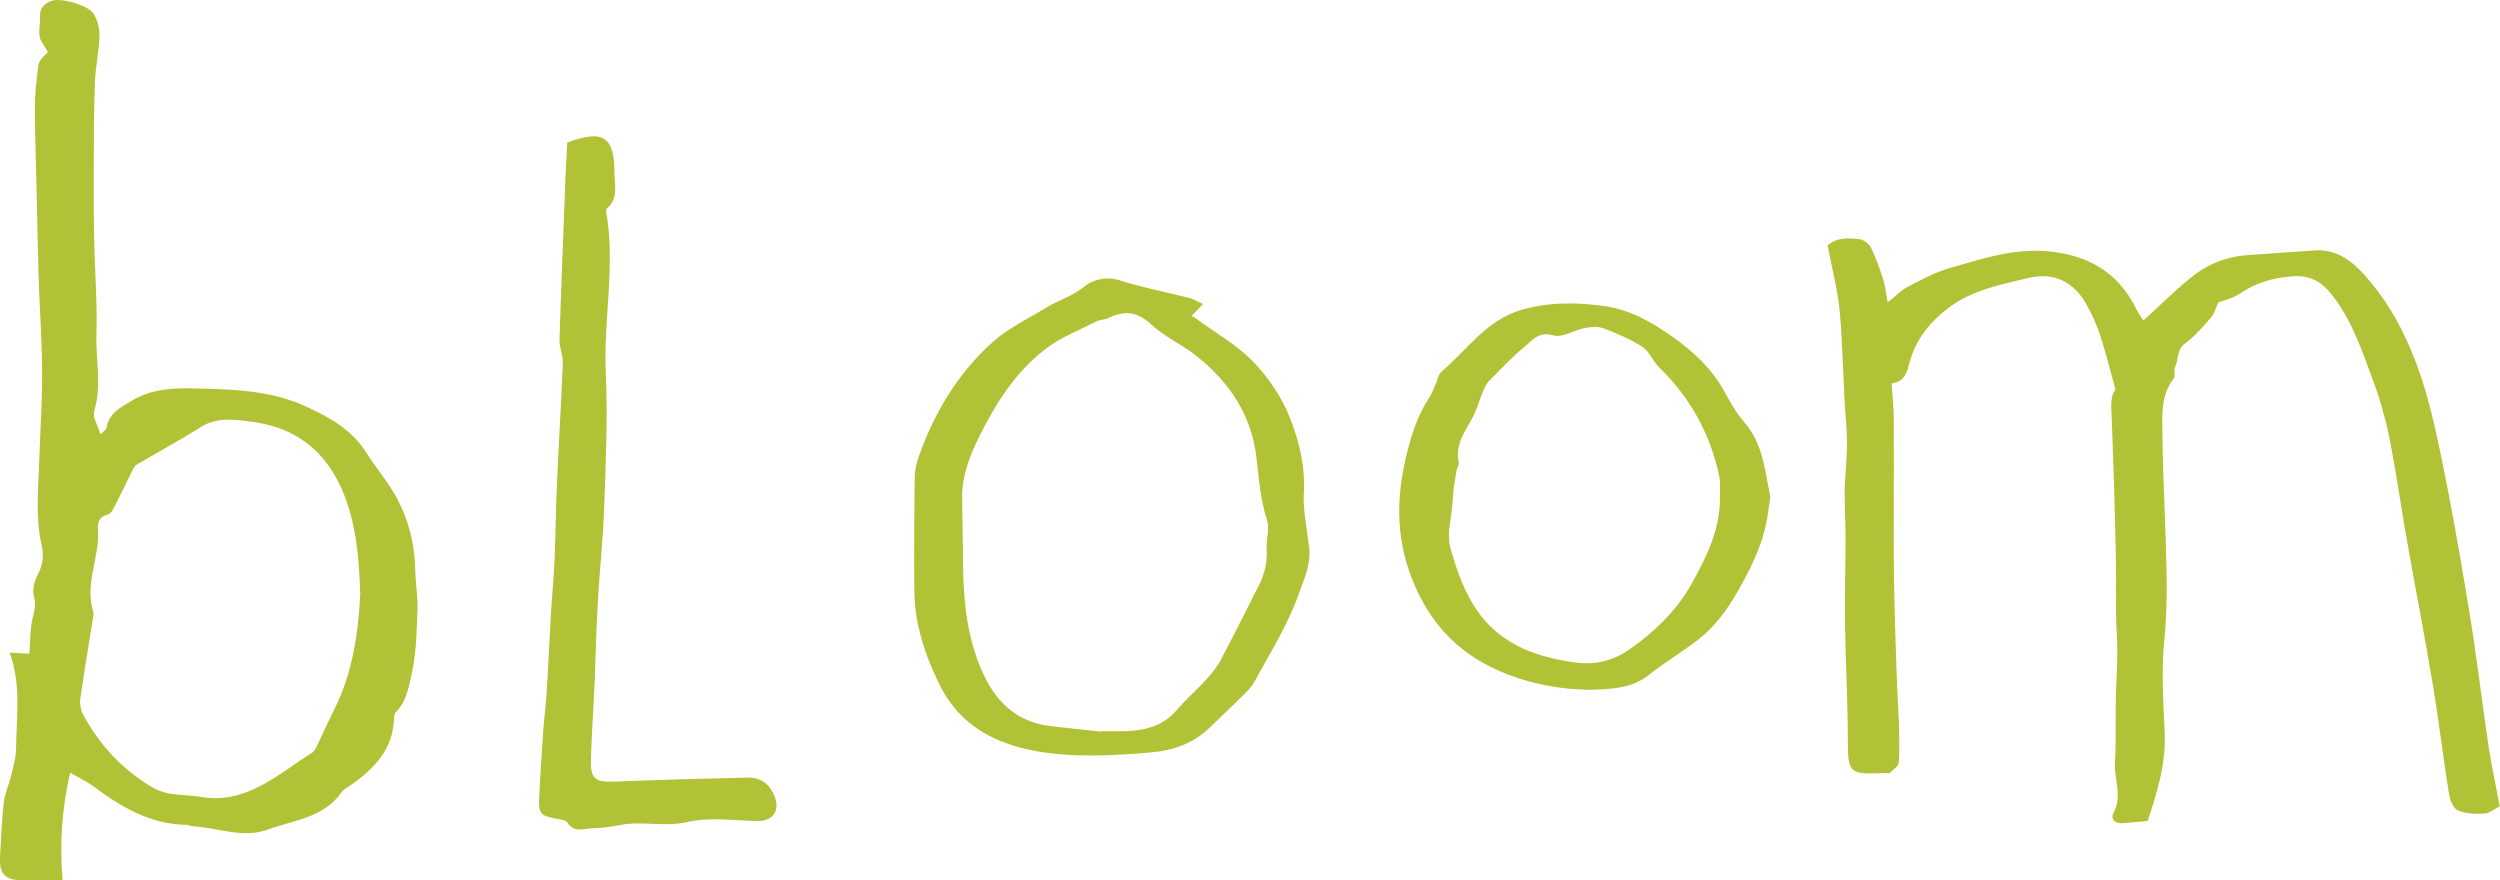
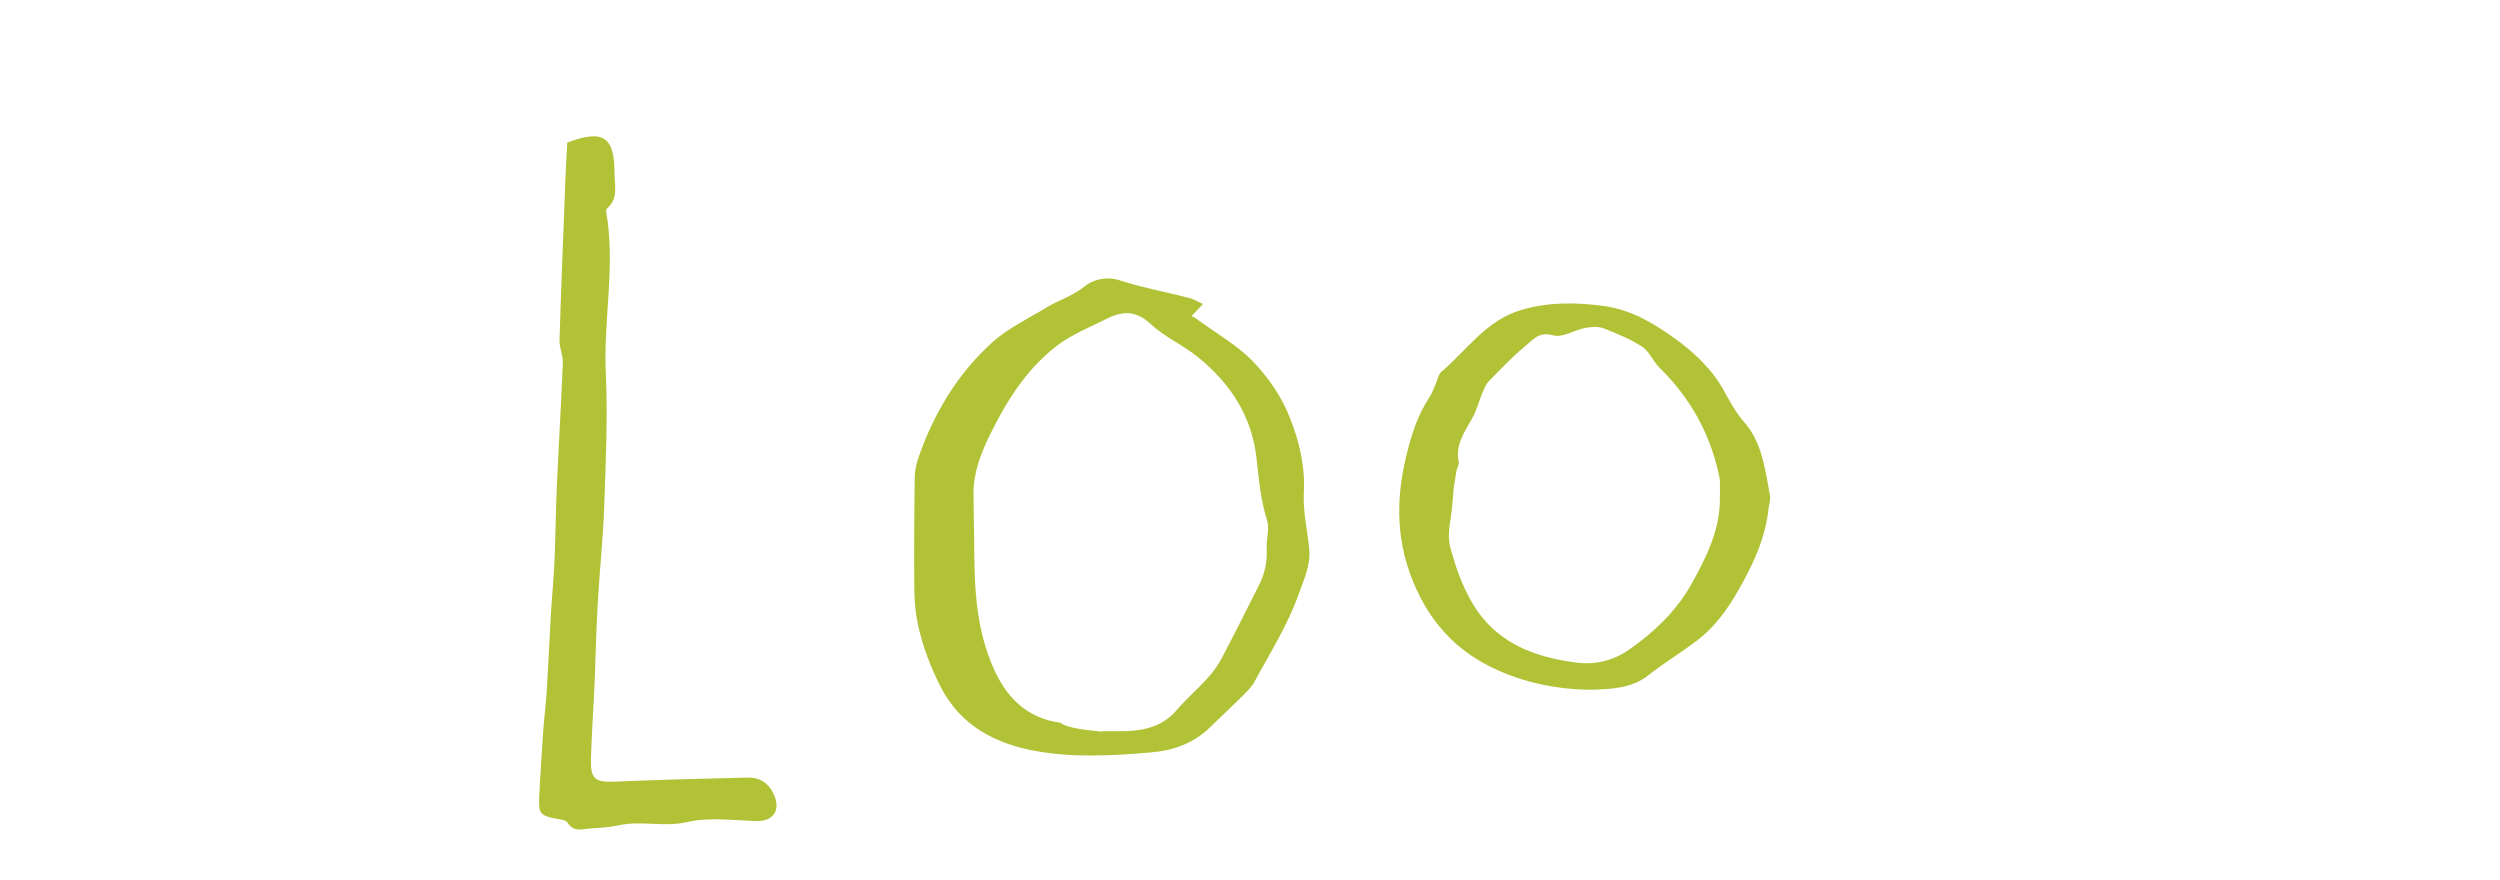
<svg xmlns="http://www.w3.org/2000/svg" version="1.1" id="Layer_1" x="0px" y="0px" viewBox="0 0 1804.3 635.4" style="enable-background:new 0 0 1804.3 635.4;" xml:space="preserve">
  <style type="text/css">
	.st0{fill:#B1C236;}
</style>
-   <path class="st0" d="M1601.1,218.2c-1.9,3.8-2.9,8-5.3,10.9c-5.9,6.7-11.7,13.5-18.8,18.8c-6.3,4.7-4.5,11.7-7.3,17.2  c-1.1,2.2,0.6,6-0.8,7.9c-10,12.9-8.3,28.1-8.2,42.6c0.4,32.8,2.4,65.5,3,98.3c0.3,16.1-0.1,32.4-1.7,48.4  c-2.2,22.2-0.7,44.2,0.3,66.3c1,22.6-5.3,42.8-12.3,63.9c-6,0.6-11.9,1-17.9,1.6c-5.7,0.6-9.1-3-6.7-7.5c6.6-12,0.3-24.1,1-35.9  c0.8-14.2,0.4-28.3,0.6-42.5c0.1-16.9,1.9-33.8,0.7-50.8c-1.1-19.9-0.3-39.9-0.7-59.8c-0.7-31.9-1.7-63.7-2.9-95.6  c-0.3-8-1.3-15.9,2.7-20.9c-3.8-13.6-6.8-25.9-10.7-38c-2.6-8-6-15.9-10.2-23.3c-9.1-16.3-23.3-23.6-41.9-19.2  c-19.8,4.7-40.1,8.6-56.9,21c-13.9,10.2-24.1,22.8-28.8,39.5c-1.9,6.7-3,14.4-13.1,15.6c0.6,9,1.5,17.3,1.6,25.5  c0.1,22.8,0,45.4,0,68.1c0,15.5-0.1,31.1,0.1,46.5c0.4,22.8,1.1,45.5,1.9,68.3c0.4,11.9,1.1,23.6,1.6,35.5c0.3,9.9,0.7,19.8,0,29.7  c-0.1,2.7-4.1,5.2-6.6,7.6c-0.4,0.4-1.9,0-2.7,0c-27.4,1.1-27.4,0.8-27.5-26.6c-0.1-26.9-1.6-53.7-2-80.6  c-0.3-21.2,0.4-42.4,0.4-63.6c0-13.7-1.3-27.5-0.3-41.2c1-13.5,1.9-26.8,0.7-40.3c-2.2-26.4-2.2-53.1-4.5-79.6  c-1.5-16.3-5.7-32.5-8.9-48.9c6.8-6,15.1-5.3,23-4.5c3.1,0.4,7,3.4,8.4,6.3c3.6,7.2,6.1,14.7,8.6,22.3c1.6,4.7,2,9.9,3.4,17  c5.9-4.6,9.7-8.7,14.4-11.2c10-5.2,20.2-10.7,30.9-13.7c22.8-6.6,45.2-14,69.7-12c29.3,2.6,51.5,15,64.6,42.1  c1.5,2.9,3.3,5.4,4.9,7.9c11.7-10.6,22.3-21.2,33.9-30.6c11.9-9.9,25.9-15.6,41.7-16.6c16.1-1,32-2.4,48.1-3.4  c15.1-1,26.2,7,35.8,17.6c29.5,32.9,42.9,73.4,52.1,115.4c8.9,40.8,16.1,81.9,22.9,123.1c5.7,33.9,9.7,68.1,14.7,102.2  c2.2,14,5.2,27.8,8,42.9c-3.4,1.7-7,4.9-10.7,5.2c-6.4,0.4-13.6,0.3-19.5-2.2c-3.3-1.3-5.7-7.5-6.4-11.7  c-4.1-25.8-7.2-51.6-11.4-77.5c-6.1-36.5-13.2-72.9-19.6-109.4c-4-22.9-7.2-45.9-11.7-68.9c-2.9-14.3-6.8-28.6-12-42.4  c-7.9-21.4-15-43.1-29.3-61.6c-7.7-10-15.9-14.9-28.9-14c-14.2,1-26.8,4.7-38.7,12.9C1611.4,215.4,1605.6,216.5,1601.1,218.2z" />
-   <path class="st0" d="M34.6,37.5c-2.6-4.5-5.4-7.6-6-11c-0.8-5,0.6-10.3,0.3-15.3c-0.1-5.9,3.7-8.7,8-10.5C43.6-2,64,3.8,67.7,10.1  c2.7,4.6,4.3,10.6,4.1,15.8c-0.4,11.3-2.9,22.5-3.3,33.8c-0.7,19.3-0.8,38.7-0.8,58c-0.1,18.5-0.1,36.9,0.3,55.4  c0.4,22.6,2.3,45.4,1.6,68c-0.6,18.5,4,36.9-1.6,55.6c-1.3,4.5,2.7,10.5,4.6,16.9c1.7-2,4-3.3,4.3-5c1.9-10.7,10.6-14.9,18.6-19.6  c13.2-7.9,27.9-9,42.6-8.7c28.5,0.6,57.2,1,83.7,13.5c16.2,7.6,31.9,16.2,42.1,32.2c7.3,11.6,16.6,22.2,22.9,34.2  c8.3,15.6,12.4,32.7,12.9,50.7c0.1,9.9,2,19.9,1.6,29.8c-0.6,15-0.8,30.2-4,44.8c-2.2,9.6-3.6,20.4-11.4,28.2  c-0.8,0.8-1.5,2.6-1.5,3.8c-0.3,22.8-14,37.1-31.2,49.1c-2.3,1.6-5.2,3-6.7,5.2c-13.1,18.6-34.5,20-53.2,26.9  c-18.5,6.7-36.2-1.5-54.4-2.4c-1.5-0.1-2.7-1-4.1-1c-26.5-0.3-47.7-13.1-68-28.2c-4.9-3.6-10.5-6.1-16.2-9.4  c-6,26.2-7.7,51.8-5.4,77.6c-11.9,0-23,1-33.9-0.3c-9-1.1-11.9-6.7-11.3-16.3c0.7-13.2,1.3-26.4,2.7-39.6c0.7-6.4,3.7-12.6,5.3-19.1  c1.6-6.7,3.6-13.6,3.6-20.4C11.9,516.8,15.4,494,7,471c5.7,0.3,9.6,0.6,14.2,0.8c0.7-8.9,0.4-17.3,2.3-25.5c1.3-5.4,2.6-9.7,1-15.8  c-1.5-4.9,0.4-11.6,3-16.3c3.7-6.8,4.1-13.9,2.6-20.7c-4.5-19.3-2.6-38.8-1.9-58.1c0.7-22.2,2.3-44.4,2.2-66.6  c-0.1-23.6-1.9-47.2-2.6-71c-0.6-18.8-0.8-37.6-1.3-56.5c-0.4-21-1.3-41.9-1.3-62.9c0-10.7,1-21.5,2.7-32  C28.5,42.8,32.6,39.9,34.6,37.5z M260,428.8c-0.7-20.7-2-42.9-9-64.4c-11.2-34.5-33.8-55.7-70-60.1c-11.9-1.5-24.4-3.4-35.9,3.8  c-15.1,9.6-30.9,18-46.4,27.2c-1.3,0.7-2.3,2.6-3,4c-4.7,9.4-9.3,19.1-14.2,28.5c-0.8,1.6-2.4,3.3-4.1,3.7c-6,1.6-7,5.7-6.7,10.9  c1.3,20-9.9,39.2-3.3,59.5c0.3,0.8,0,1.9-0.1,2.9c-3.1,20-6.6,39.9-9.4,59.9c-0.4,3.4,0.4,7.7,2,10.9c9.3,17.2,21.5,32.2,37.2,44  c6.3,4.7,13.2,9.7,20.6,12c8.3,2.6,17.6,1.9,26.3,3.4c33.5,6.1,56-15.9,80.9-31.5c1.9-1.1,3.1-3.6,4.1-5.7c4.1-8.3,7.7-16.9,12-25.2  C254,486.8,258.5,458.8,260,428.8z" />
-   <path class="st0" d="M868.2,219.4c-3.4,3.7-5.3,5.6-8.2,8.7c1.5,0.7,2.7,1.3,3.7,2.2c13.7,10,29,18.6,40.6,30.6  c11.2,11.6,21,25.9,26.8,41c6.6,16.7,11,34.8,9.9,53.9c-0.7,13.1,2.4,26.2,3.8,39.4c1.5,11.7-3.4,22.2-7.2,32.7  c-7.9,22.8-20.9,43.1-32.2,64.1c-2.2,4-5.7,7.3-9,10.6c-7.7,7.6-15.5,15-23.3,22.5c-11.7,11.3-26,16.5-42.1,17.9  c-27.9,2.4-56.4,4-83.7-1c-28.2-5.2-53.7-17.7-68.3-46.1c-7.5-14.6-13.1-29.5-16.5-45.2c-1.7-7.7-2.4-15.8-2.6-23.7  c-0.3-27.5-0.1-55.1,0.3-82.6c0-5,1.3-10.3,3-15.1c11.2-31.8,28.3-60.1,53.4-82.6c11.2-10,25.3-16.6,38.2-24.5  c9-5.6,19.3-8.4,28.1-15.6c5.4-4.5,15.3-7.5,25.2-4.3c16.2,5.3,32.9,8.3,49.6,12.6C860.9,215.5,863.6,217.4,868.2,219.4z   M795.4,528.1c0-0.1,0.1-0.3,0.1-0.4c5.7,0,11.4,0.1,17.2,0c14-0.6,26.8-3.7,36.6-15.3c10.6-12.4,24.4-22.2,32.2-36.9  c9.3-17.6,18.1-35.4,27.1-53.1c4.3-8.4,6.1-17.2,5.6-26.6c-0.4-6.7,2.2-14.2,0.3-20.2c-4.6-14.3-5.9-29.2-7.5-43.7  c-3.3-31.5-18.9-55.1-42.6-74.3c-10.6-8.6-23.7-14.3-33.8-23.6c-10.2-9.6-19.6-9.9-31.1-4.3c-2.4,1.1-5.7,1-8.2,2.3  c-12.6,6.4-26.2,11.6-37.2,20.2c-21.8,16.9-36.2,40.1-48.1,64.4c-6.4,13.2-11.7,27.1-11.6,42.2c0.3,17,0.4,34.1,0.7,51.1  c0.4,25.2,3.1,50,13.2,73.4c9.3,21.8,24.1,37.3,48.8,40.6C769.9,525.4,782.6,526.7,795.4,528.1z" />
+   <path class="st0" d="M868.2,219.4c-3.4,3.7-5.3,5.6-8.2,8.7c1.5,0.7,2.7,1.3,3.7,2.2c13.7,10,29,18.6,40.6,30.6  c11.2,11.6,21,25.9,26.8,41c6.6,16.7,11,34.8,9.9,53.9c-0.7,13.1,2.4,26.2,3.8,39.4c1.5,11.7-3.4,22.2-7.2,32.7  c-7.9,22.8-20.9,43.1-32.2,64.1c-2.2,4-5.7,7.3-9,10.6c-7.7,7.6-15.5,15-23.3,22.5c-11.7,11.3-26,16.5-42.1,17.9  c-27.9,2.4-56.4,4-83.7-1c-28.2-5.2-53.7-17.7-68.3-46.1c-7.5-14.6-13.1-29.5-16.5-45.2c-1.7-7.7-2.4-15.8-2.6-23.7  c-0.3-27.5-0.1-55.1,0.3-82.6c0-5,1.3-10.3,3-15.1c11.2-31.8,28.3-60.1,53.4-82.6c11.2-10,25.3-16.6,38.2-24.5  c9-5.6,19.3-8.4,28.1-15.6c5.4-4.5,15.3-7.5,25.2-4.3c16.2,5.3,32.9,8.3,49.6,12.6C860.9,215.5,863.6,217.4,868.2,219.4z   M795.4,528.1c0-0.1,0.1-0.3,0.1-0.4c5.7,0,11.4,0.1,17.2,0c14-0.6,26.8-3.7,36.6-15.3c10.6-12.4,24.4-22.2,32.2-36.9  c9.3-17.6,18.1-35.4,27.1-53.1c4.3-8.4,6.1-17.2,5.6-26.6c-0.4-6.7,2.2-14.2,0.3-20.2c-4.6-14.3-5.9-29.2-7.5-43.7  c-3.3-31.5-18.9-55.1-42.6-74.3c-10.6-8.6-23.7-14.3-33.8-23.6c-10.2-9.6-19.6-9.9-31.1-4.3c-12.6,6.4-26.2,11.6-37.2,20.2c-21.8,16.9-36.2,40.1-48.1,64.4c-6.4,13.2-11.7,27.1-11.6,42.2c0.3,17,0.4,34.1,0.7,51.1  c0.4,25.2,3.1,50,13.2,73.4c9.3,21.8,24.1,37.3,48.8,40.6C769.9,525.4,782.6,526.7,795.4,528.1z" />
  <path class="st0" d="M1148.7,497.8c-25.6-0.1-49.8-5.4-71.4-15.8c-21.9-10.5-39.6-26.8-51.8-50.1c-17-32.7-19.2-65.3-11.2-100.1  c3.7-16.2,8.4-31.6,17.6-45.5c2-3.1,3.1-6.8,4.7-10.3c1.1-2.6,1.7-6,3.6-7.6c18.6-15.8,32.5-37.3,57.7-44.7  c19.5-5.7,38.5-5.6,58.7-3c20,2.6,35.7,11.9,50.8,22.6c15,10.6,28.5,23.2,37.5,39.9c4,7.5,8.3,15,13.9,21.4  c13.3,15.3,15,34.3,18.6,52.8c0.6,3-0.7,6.4-1,9.7c-2.3,21.6-11.3,40.6-21.9,59.1c-7.7,13.5-16.9,26.3-29.5,35.9  c-11.3,8.6-23.4,15.9-34.5,24.6C1177.7,497.2,1162.7,497.2,1148.7,497.8z M1241.3,359.3c0-3.8,0.1-7.6,0-11.4c0-1.9-0.4-3.7-0.8-5.6  c-6.6-30.1-21-55.6-42.9-77c-4.6-4.6-7.2-11.6-12.3-15c-8.6-5.6-18.4-9.6-27.9-13.3c-4-1.6-9.1-1.1-13.5-0.3  c-7.9,1.6-16.5,7.3-23,5.3c-10.5-3-14.9,3.6-20.3,8c-9.4,7.7-17.7,16.6-26.2,25.3c-2.2,2.3-3.4,5.6-4.7,8.6c-2.4,6-4,12.4-7.2,18  c-5.4,9.9-12.4,19.1-9.7,31.5c0.4,2-1.3,4.5-1.7,6.7c-0.7,4-1.3,8-1.9,12c-0.4,4.1-0.7,8.4-1.1,12.8c-0.8,10.2-4.1,20.3-1.3,30.6  c1.9,6.3,3.7,12.8,6,18.9c6.4,17,15.1,32.5,29.9,43.8c15.9,12.1,34.6,17.3,54.1,19.9c14.3,2,27.2-1.1,39.2-9.4  c17.7-12.4,33.1-27.1,44-45.8C1230.9,403.3,1241.5,383.1,1241.3,359.3z" />
  <path class="st0" d="M409.4,102.9c25.8-9.7,34.1-4.5,34.1,22.2c0,8.4,3,18.1-5.3,25.2c-0.6,0.4-0.8,1.7-0.7,2.6  c6.8,38.7-2,77.1-0.3,115.9c1.5,31.9,0,64.1-1.1,96.2c-0.8,23.4-3.4,47-4.7,70.6c-1.1,18.5-1.5,36.9-2.2,55.6  c-0.8,18.9-2.2,38-2.7,56.8c-0.4,14.4,3,16.7,17.6,16.1c31.8-1.3,63.4-2.2,95.2-2.9c10-0.3,16.6,5,20,14.2  c3.8,10.6-2.3,17.6-13.7,17.2c-16.6-0.6-33.9-2.9-49.7,0.7c-16.6,3.8-32.7-1.1-48.6,2.2c-6.8,1.5-14,2-21.2,2.4  c-5.9,0.4-12.1,3-16.6-4.3c-1.3-2-6-2.3-9.1-2.9c-10.3-2.2-11.7-3.6-11.3-14.2c0.7-16.2,1.9-32.2,2.9-48.2c0.7-9.9,2-19.8,2.6-29.7  c1.1-18.5,2-36.9,3-55.4c0.8-13.6,2.2-27.2,2.7-41c0.7-17.3,0.8-34.5,1.6-51.8c1.3-29.5,3.1-58.8,4.3-88.3  c0.3-5.4-2.6-11.2-2.4-16.6c1.1-36.4,2.6-72.7,4-109.1C408.1,125.6,408.8,114.7,409.4,102.9z" />
</svg>